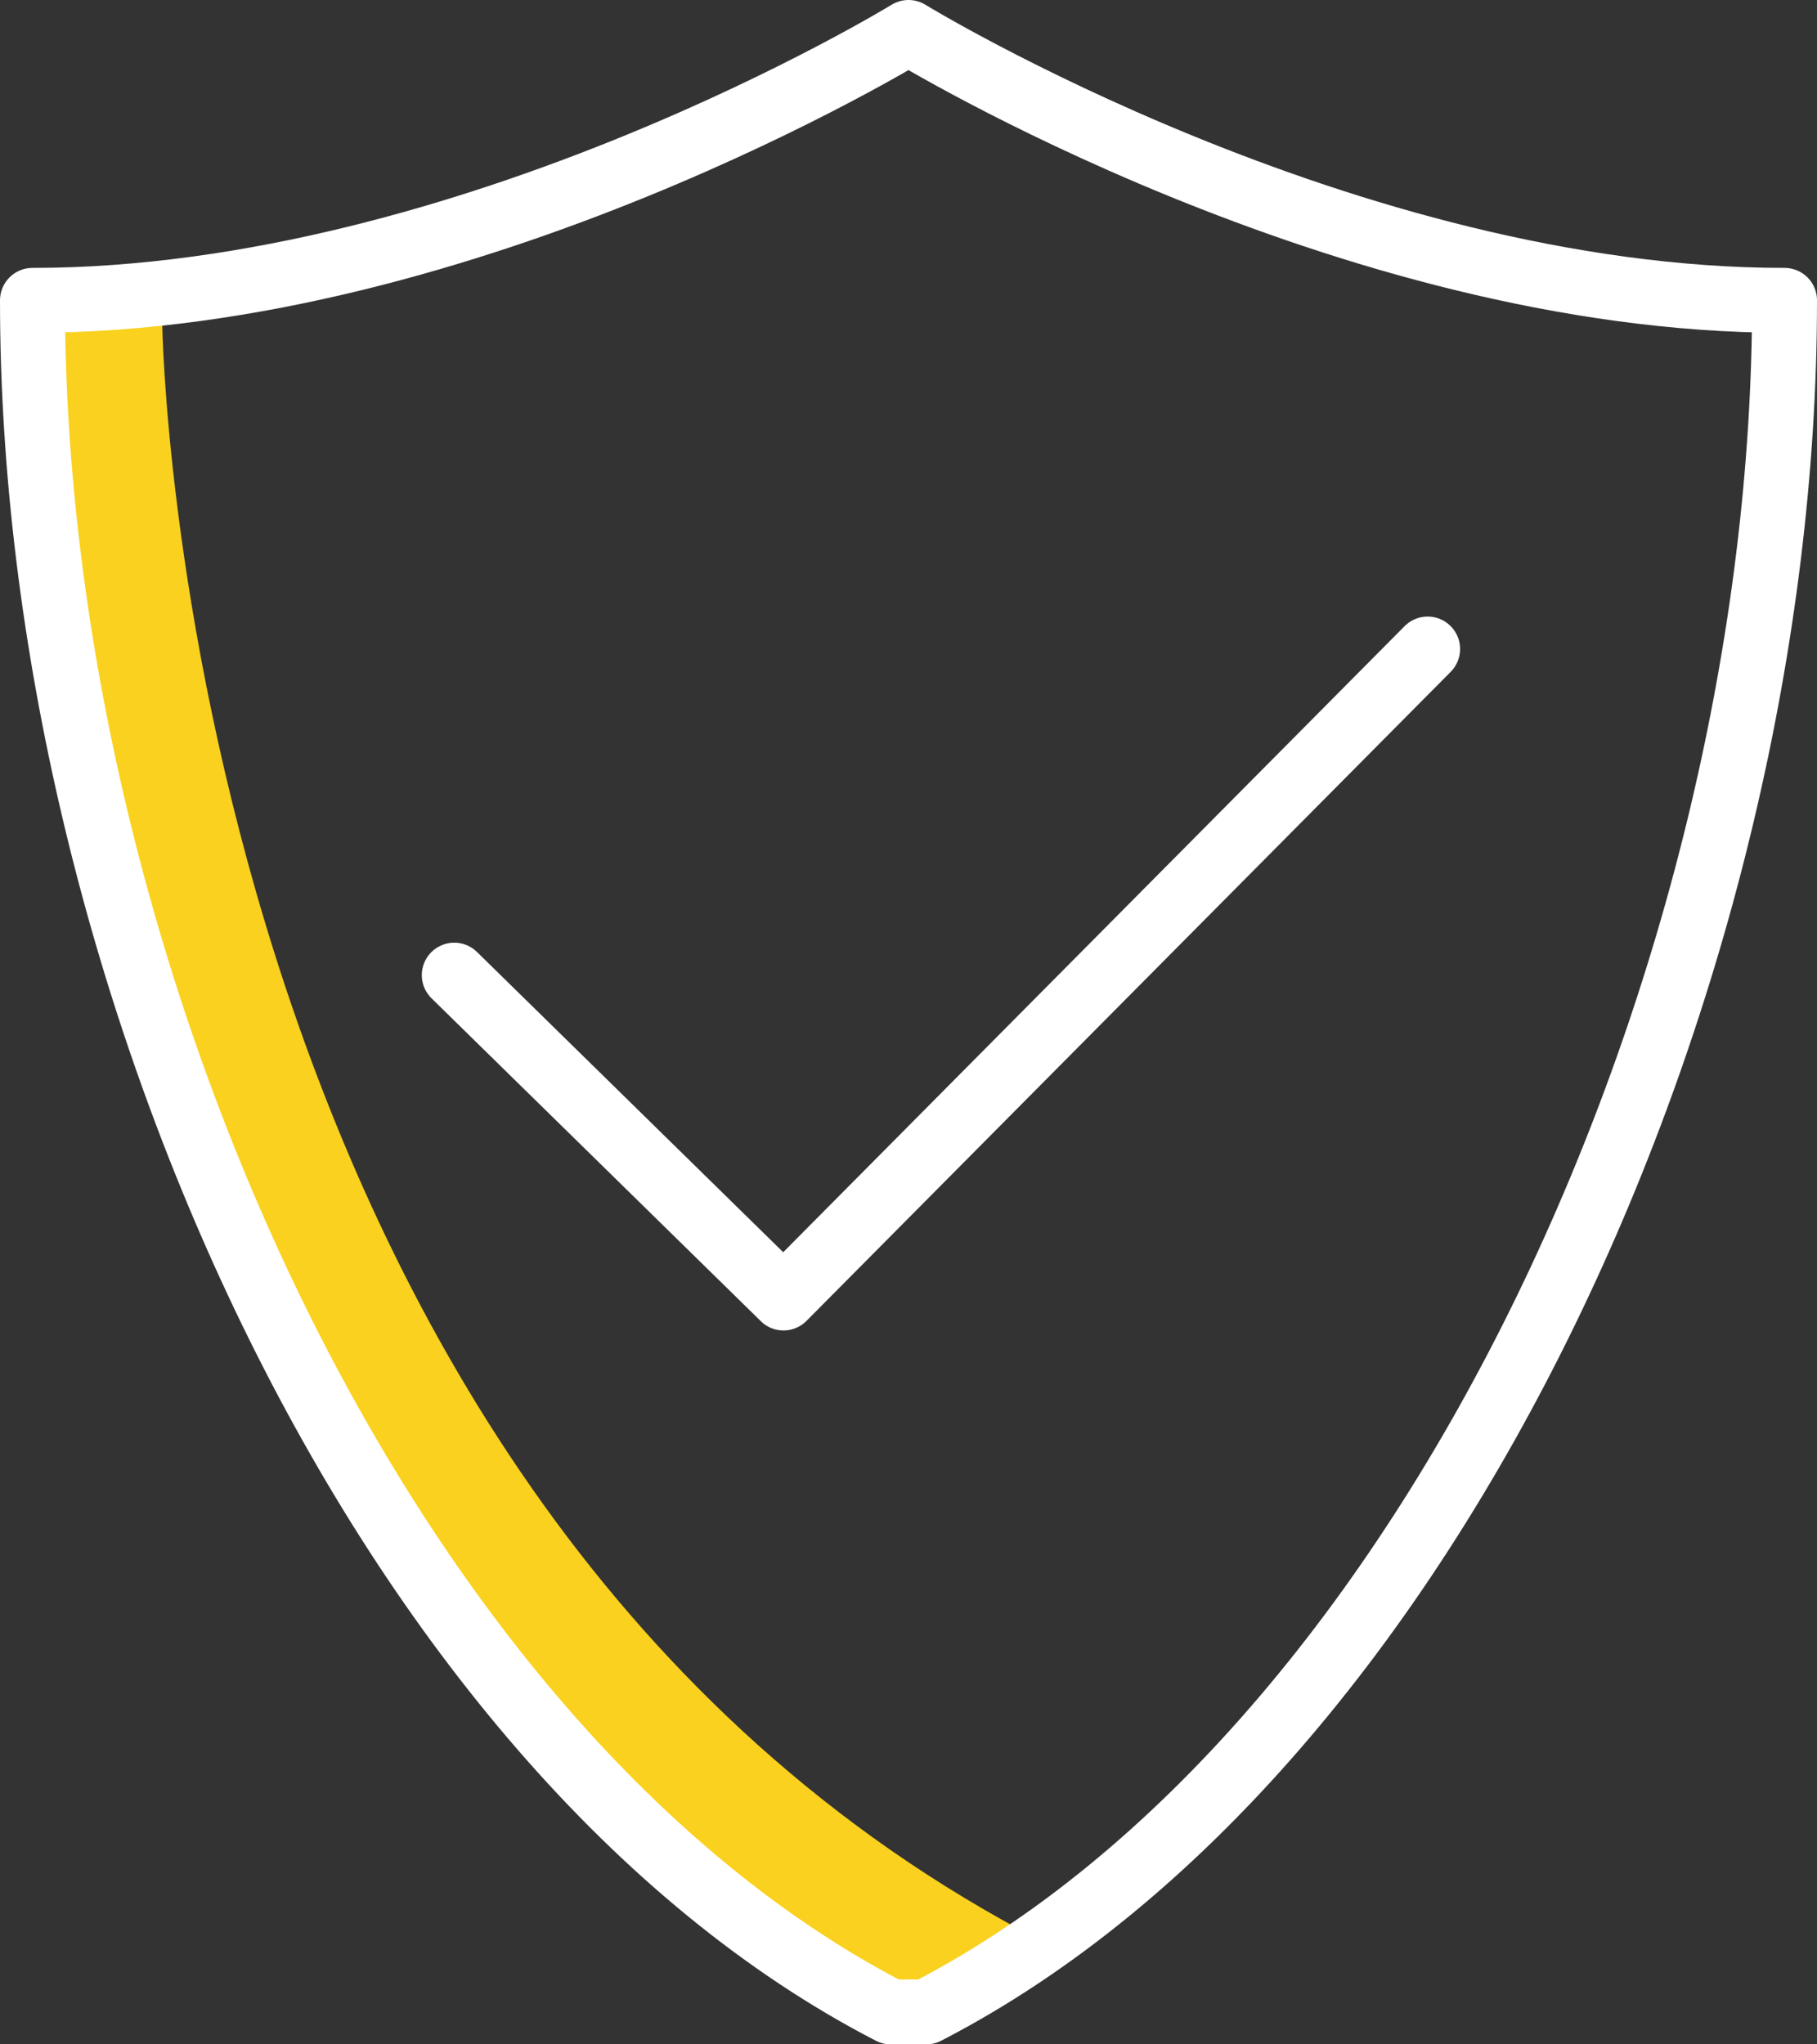
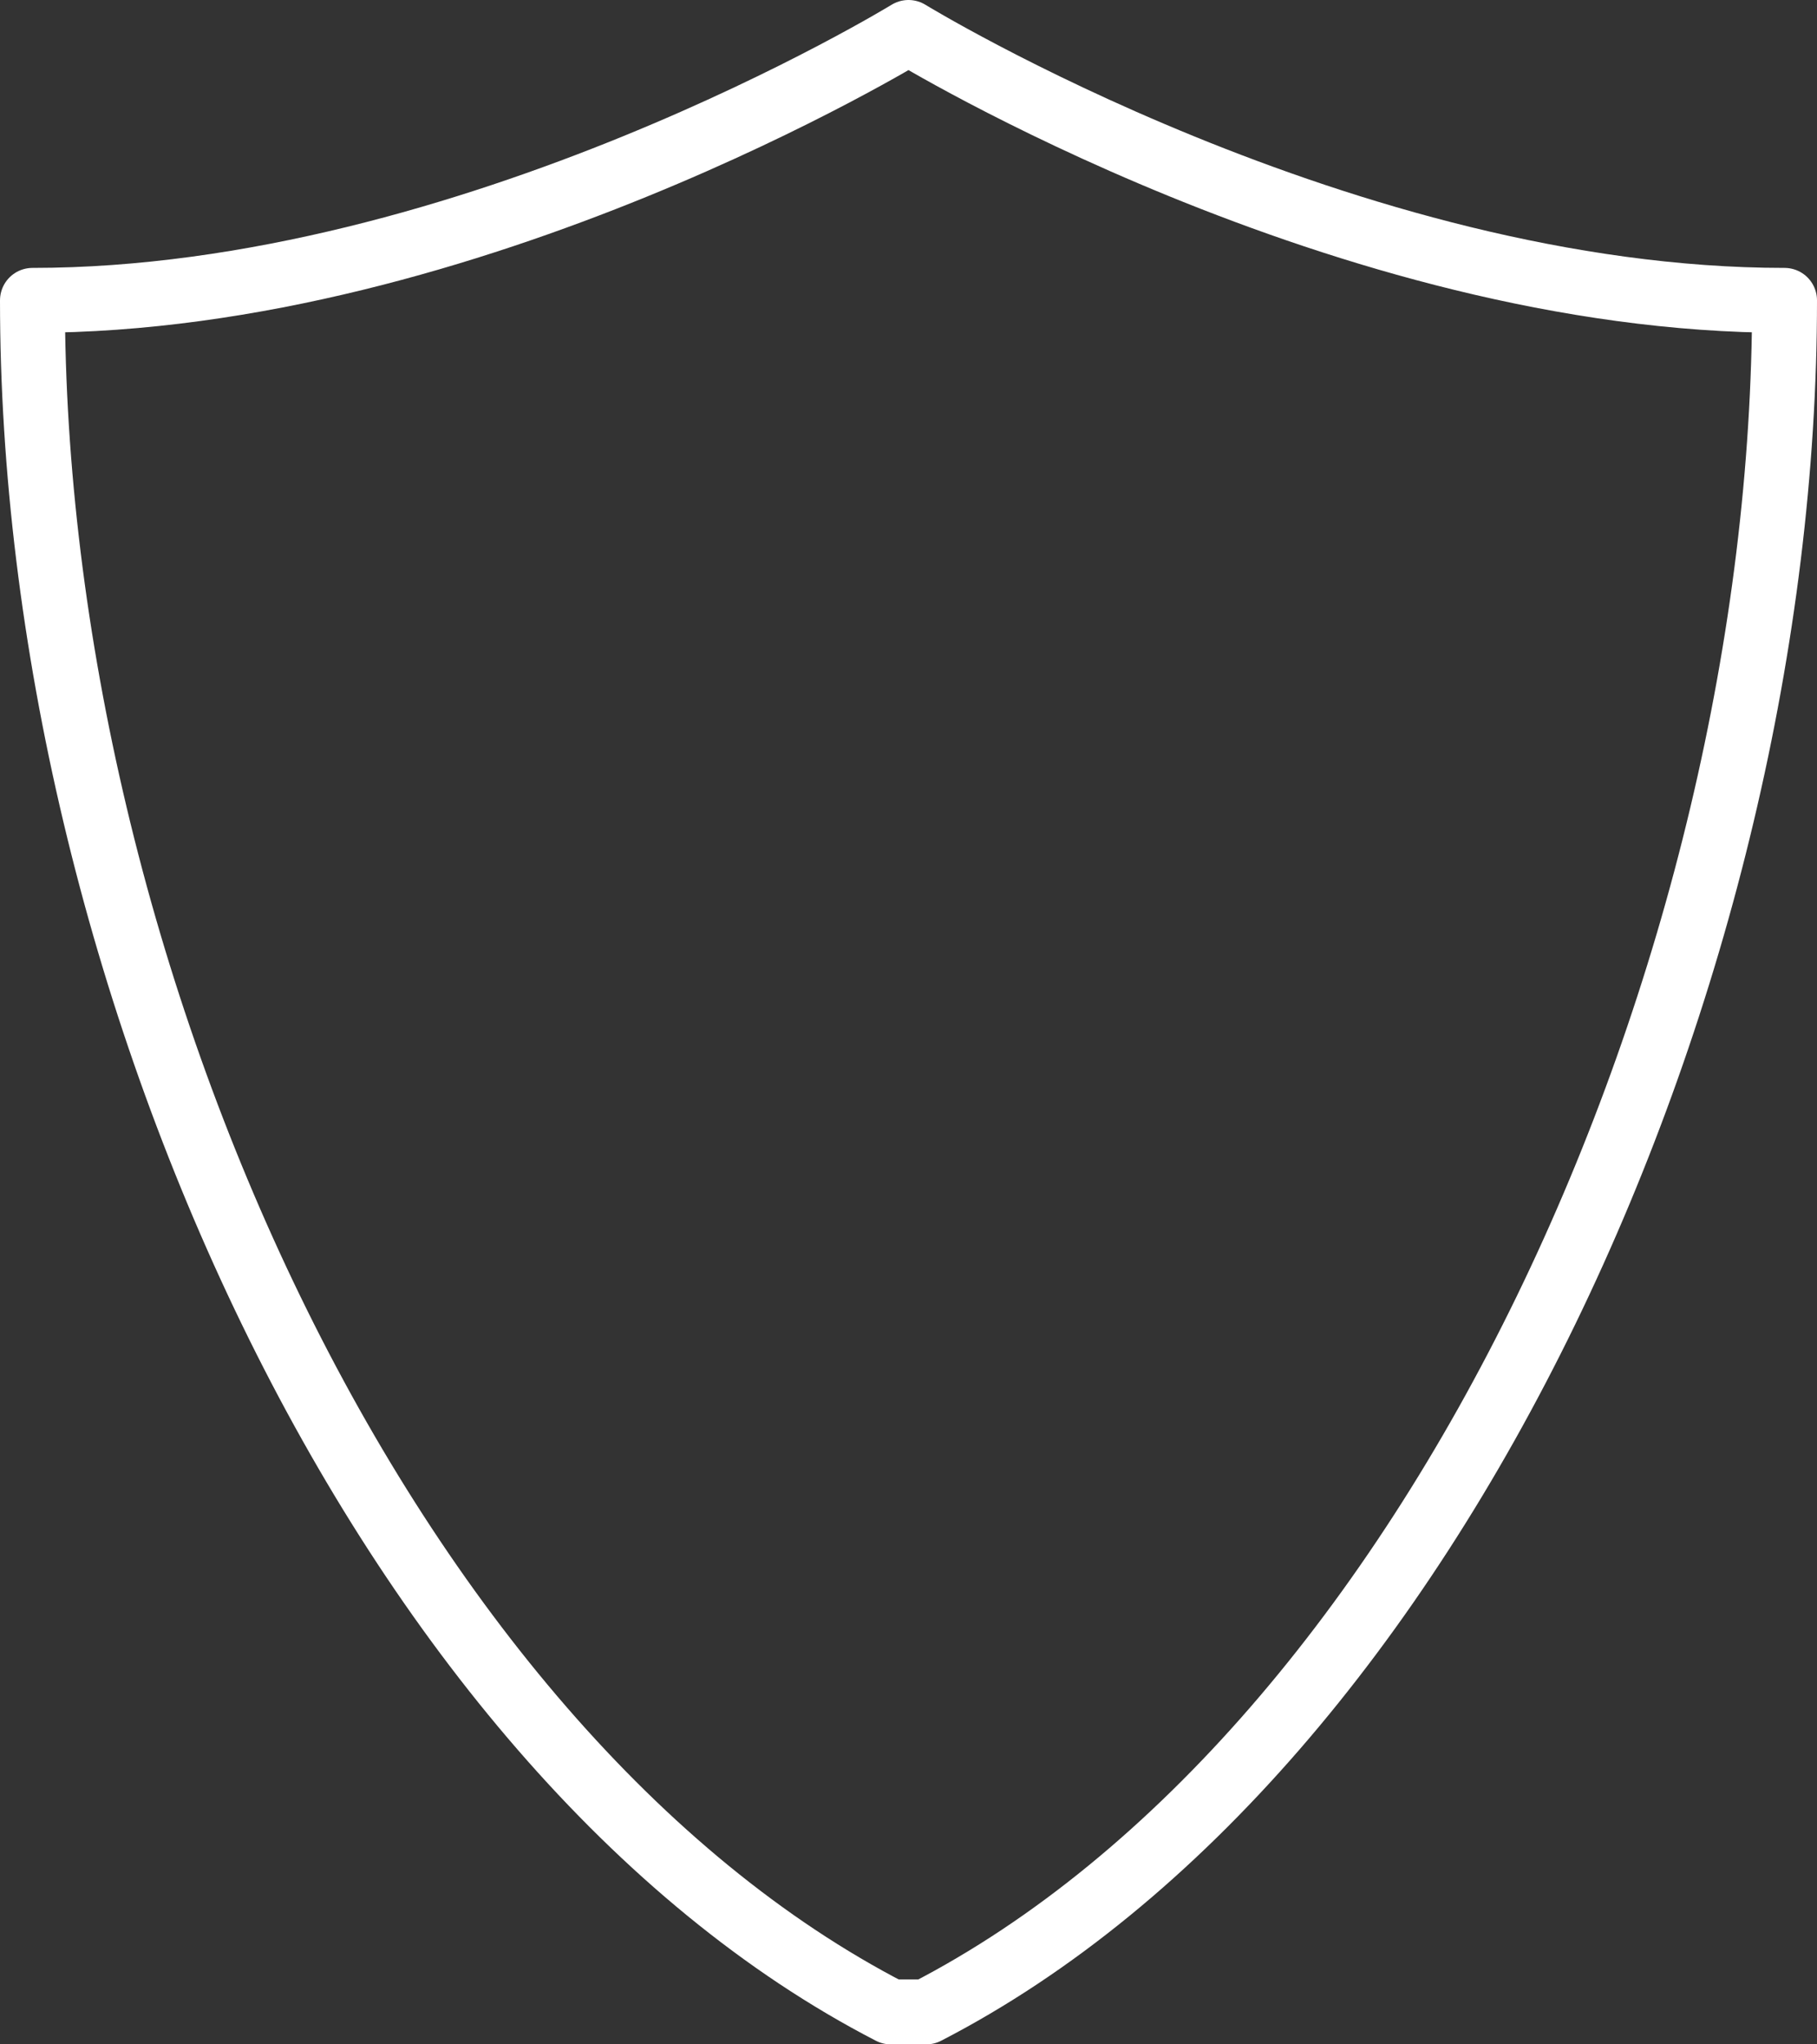
<svg xmlns="http://www.w3.org/2000/svg" width="56px" height="63px" viewBox="0 0 56 63" version="1.1">
  <rect x="0" y="0" width="56" height="63" fill="#333333" stroke="none" />
  <title>seguro</title>
  <desc>Created with Sketch.</desc>
  <defs />
  <g id="WEB-Usuario" stroke="none" stroke-width="1" fill="none" fill-rule="evenodd">
    <g id="index" transform="translate(-932, -890)">
      <g id="seguro" transform="translate(933, 891)">
-         <path d="M4,9 C4,9 4.5,44.5 30.5,58.5 C29,60 27.5,60 27,62 C1,45.5 0,9 0,9 L4,9 Z" id="Rectangle-8" fill="#FAD11E" />
        <g id="Group-6" stroke="#FFFFFF" stroke-width="2" stroke-linecap="round" stroke-linejoin="round">
-           <path d="M13,29.05 L23.147,38.998 M23.147,39 L43,19" id="Shape" />
          <path d="M27,0 C27,0 40.474,8.256 54,8.256 C54,29.007 43.208,52.922 27.547,61 L26.453,61 C10.795,52.922 0,29.007 0,8.256 C13.529,8.256 27,0 27,0" id="Shape" />
        </g>
      </g>
    </g>
  </g>
</svg>